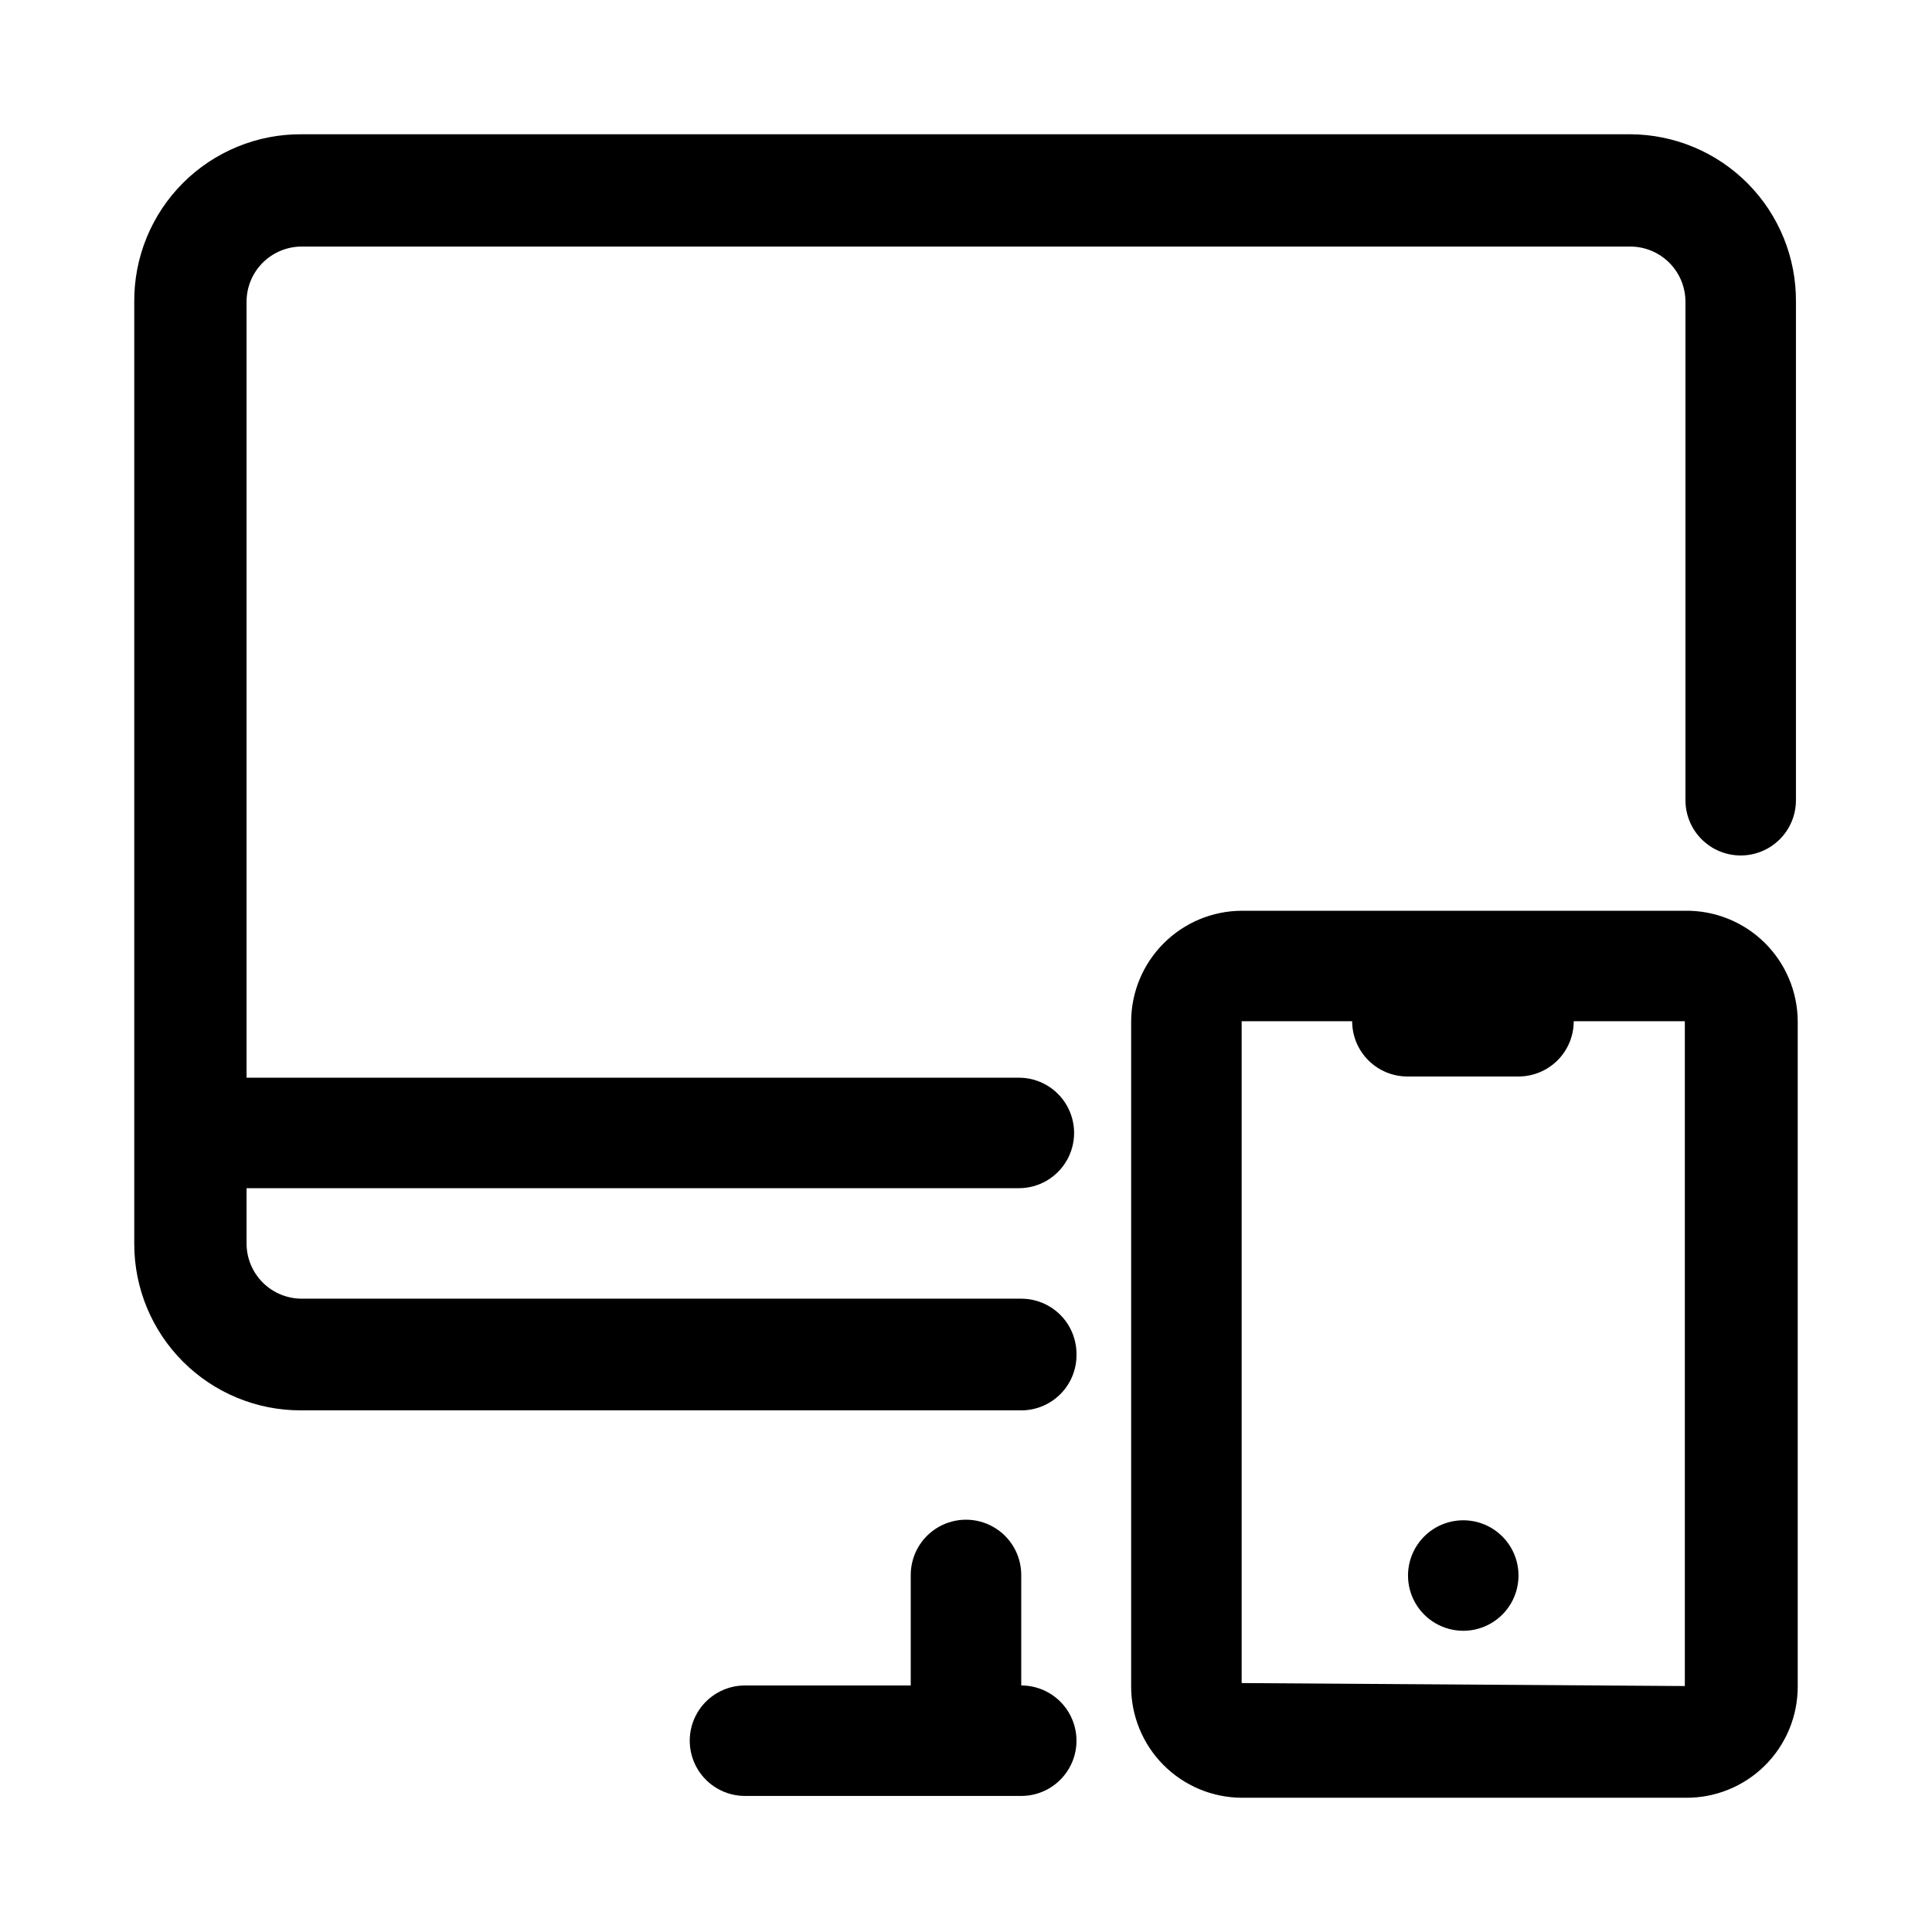
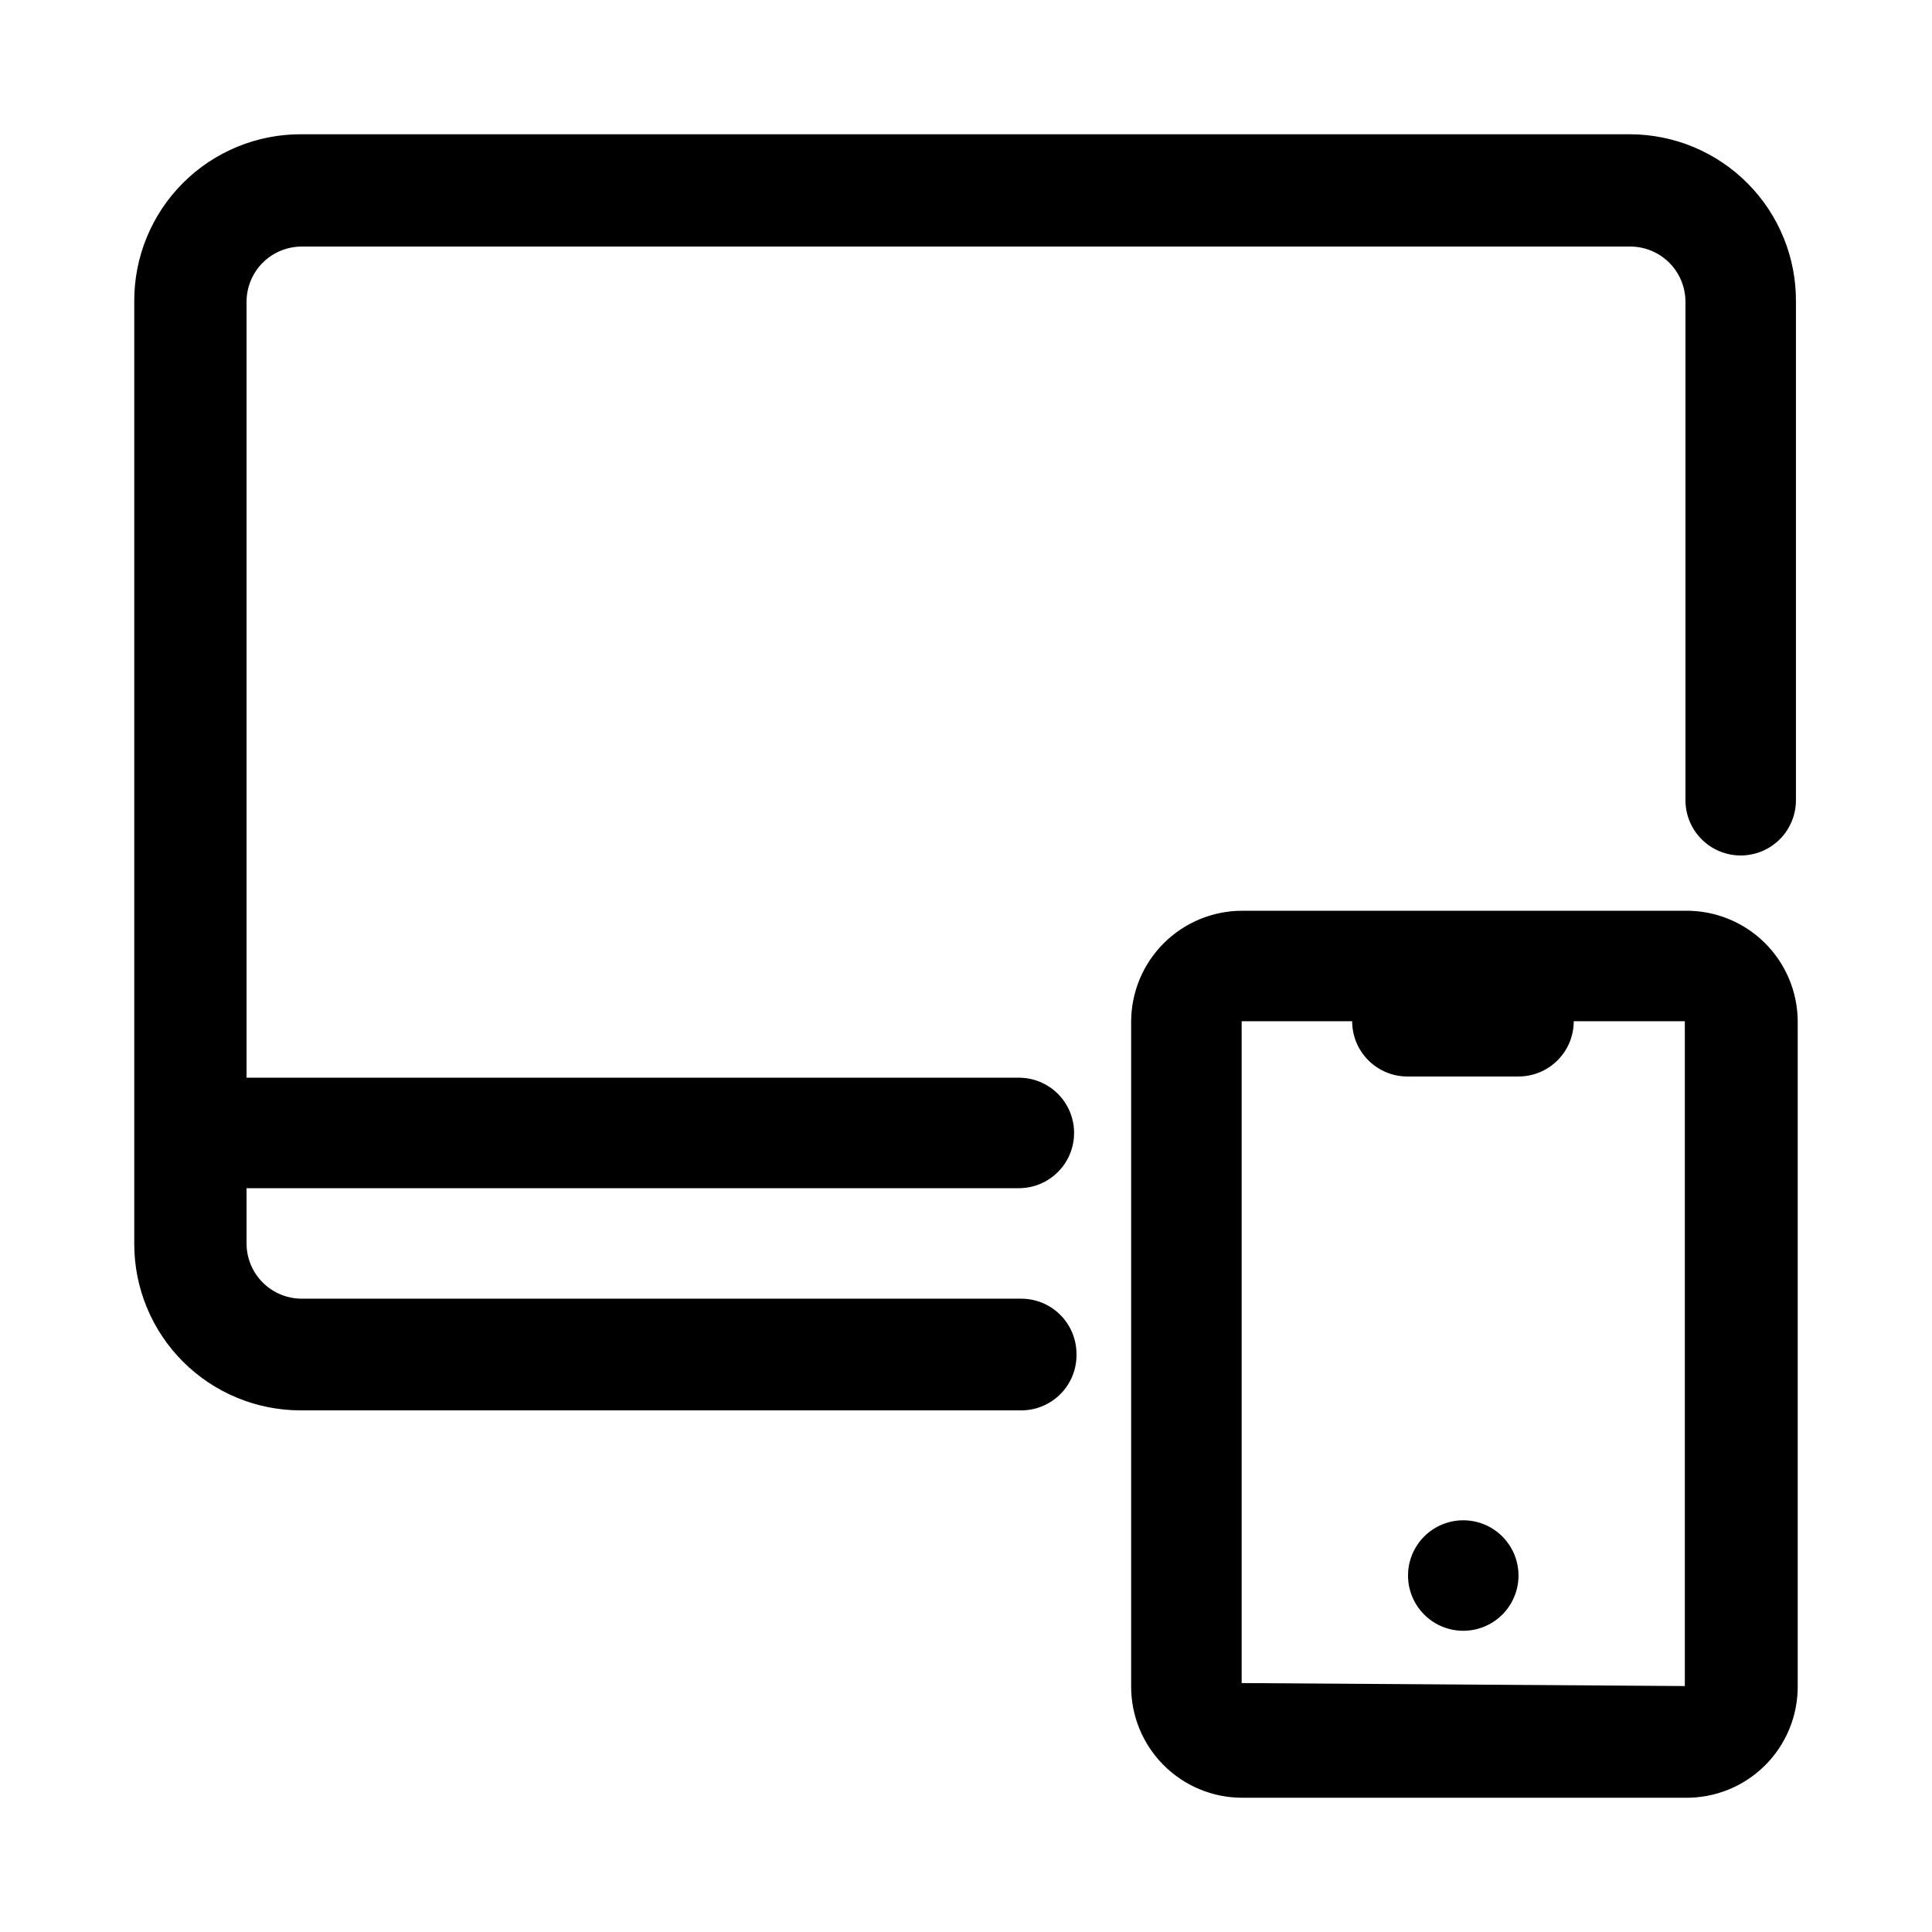
<svg xmlns="http://www.w3.org/2000/svg" fill="#000000" width="800px" height="800px" version="1.1" viewBox="144 144 512 512">
  <g>
    <path d="m429.28 502.81c0-3.883-1.543-7.609-4.289-10.355-2.746-2.746-6.469-4.289-10.352-4.289h-190.66c-3.883 0-7.609-1.543-10.355-4.289s-4.285-6.469-4.285-10.352v-14.641h204.67c5.231 0 10.062-2.793 12.68-7.324 2.613-4.527 2.613-10.109 0-14.641-2.617-4.531-7.449-7.32-12.68-7.32h-204.67v-205.62c0-3.883 1.539-7.609 4.285-10.355s6.473-4.285 10.355-4.285h352.04c3.883 0 7.609 1.539 10.355 4.285s4.289 6.473 4.289 10.355v132.09c0 3.883 1.543 7.606 4.289 10.352 2.746 2.746 6.469 4.289 10.352 4.289 3.883 0 7.609-1.543 10.355-4.289 2.742-2.746 4.285-6.469 4.285-10.352v-132.09c0.086-11.719-4.5-22.988-12.742-31.32-8.242-8.332-19.465-13.035-31.184-13.078h-352.04c-11.801-0.086-23.145 4.566-31.488 12.91s-12.996 19.688-12.91 31.488v249.7-0.004c0 11.691 4.644 22.906 12.91 31.172 8.27 8.27 19.48 12.914 31.172 12.914h190.98c3.938 0 7.711-1.586 10.465-4.402 2.758-2.812 4.262-6.617 4.176-10.555z" />
-     <path d="m414.64 590.82v-29.441c0-5.231-2.789-10.066-7.32-12.68-4.531-2.617-10.113-2.617-14.645 0-4.527 2.613-7.32 7.449-7.32 12.68v29.285h-43.926c-5.231 0-10.062 2.789-12.68 7.32-2.613 4.531-2.613 10.109 0 14.641 2.617 4.531 7.449 7.32 12.68 7.32h73.211c5.231 0 10.066-2.789 12.68-7.32 2.617-4.531 2.617-10.109 0-14.641-2.613-4.531-7.449-7.32-12.68-7.32z" />
    <path d="m590.5 385.36h-117.45c-7.754 0.043-15.18 3.141-20.66 8.625-5.484 5.481-8.582 12.906-8.625 20.66v176.18c-0.039 7.809 3.019 15.312 8.512 20.863 5.492 5.551 12.965 8.695 20.773 8.734h117.45c7.918 0.129 15.555-2.938 21.184-8.508s8.773-13.172 8.73-21.09v-176.18c-0.039-7.863-3.227-15.383-8.844-20.887-5.621-5.5-13.207-8.523-21.07-8.398zm-117.45 204.67v-175.39h29.285c0 3.883 1.543 7.606 4.289 10.352 2.746 2.746 6.469 4.289 10.352 4.289h29.441c3.883 0 7.609-1.543 10.355-4.289 2.742-2.746 4.285-6.469 4.285-10.352h29.441v176.18z" />
    <path d="m531.78 546.89c-5.231 0-10.066 2.789-12.68 7.32-2.617 4.531-2.617 10.113 0 14.641 2.613 4.531 7.449 7.324 12.68 7.324 5.231 0 10.062-2.793 12.68-7.324 2.613-4.527 2.613-10.109 0-14.641-2.617-4.531-7.449-7.32-12.68-7.32z" />
  </g>
</svg>